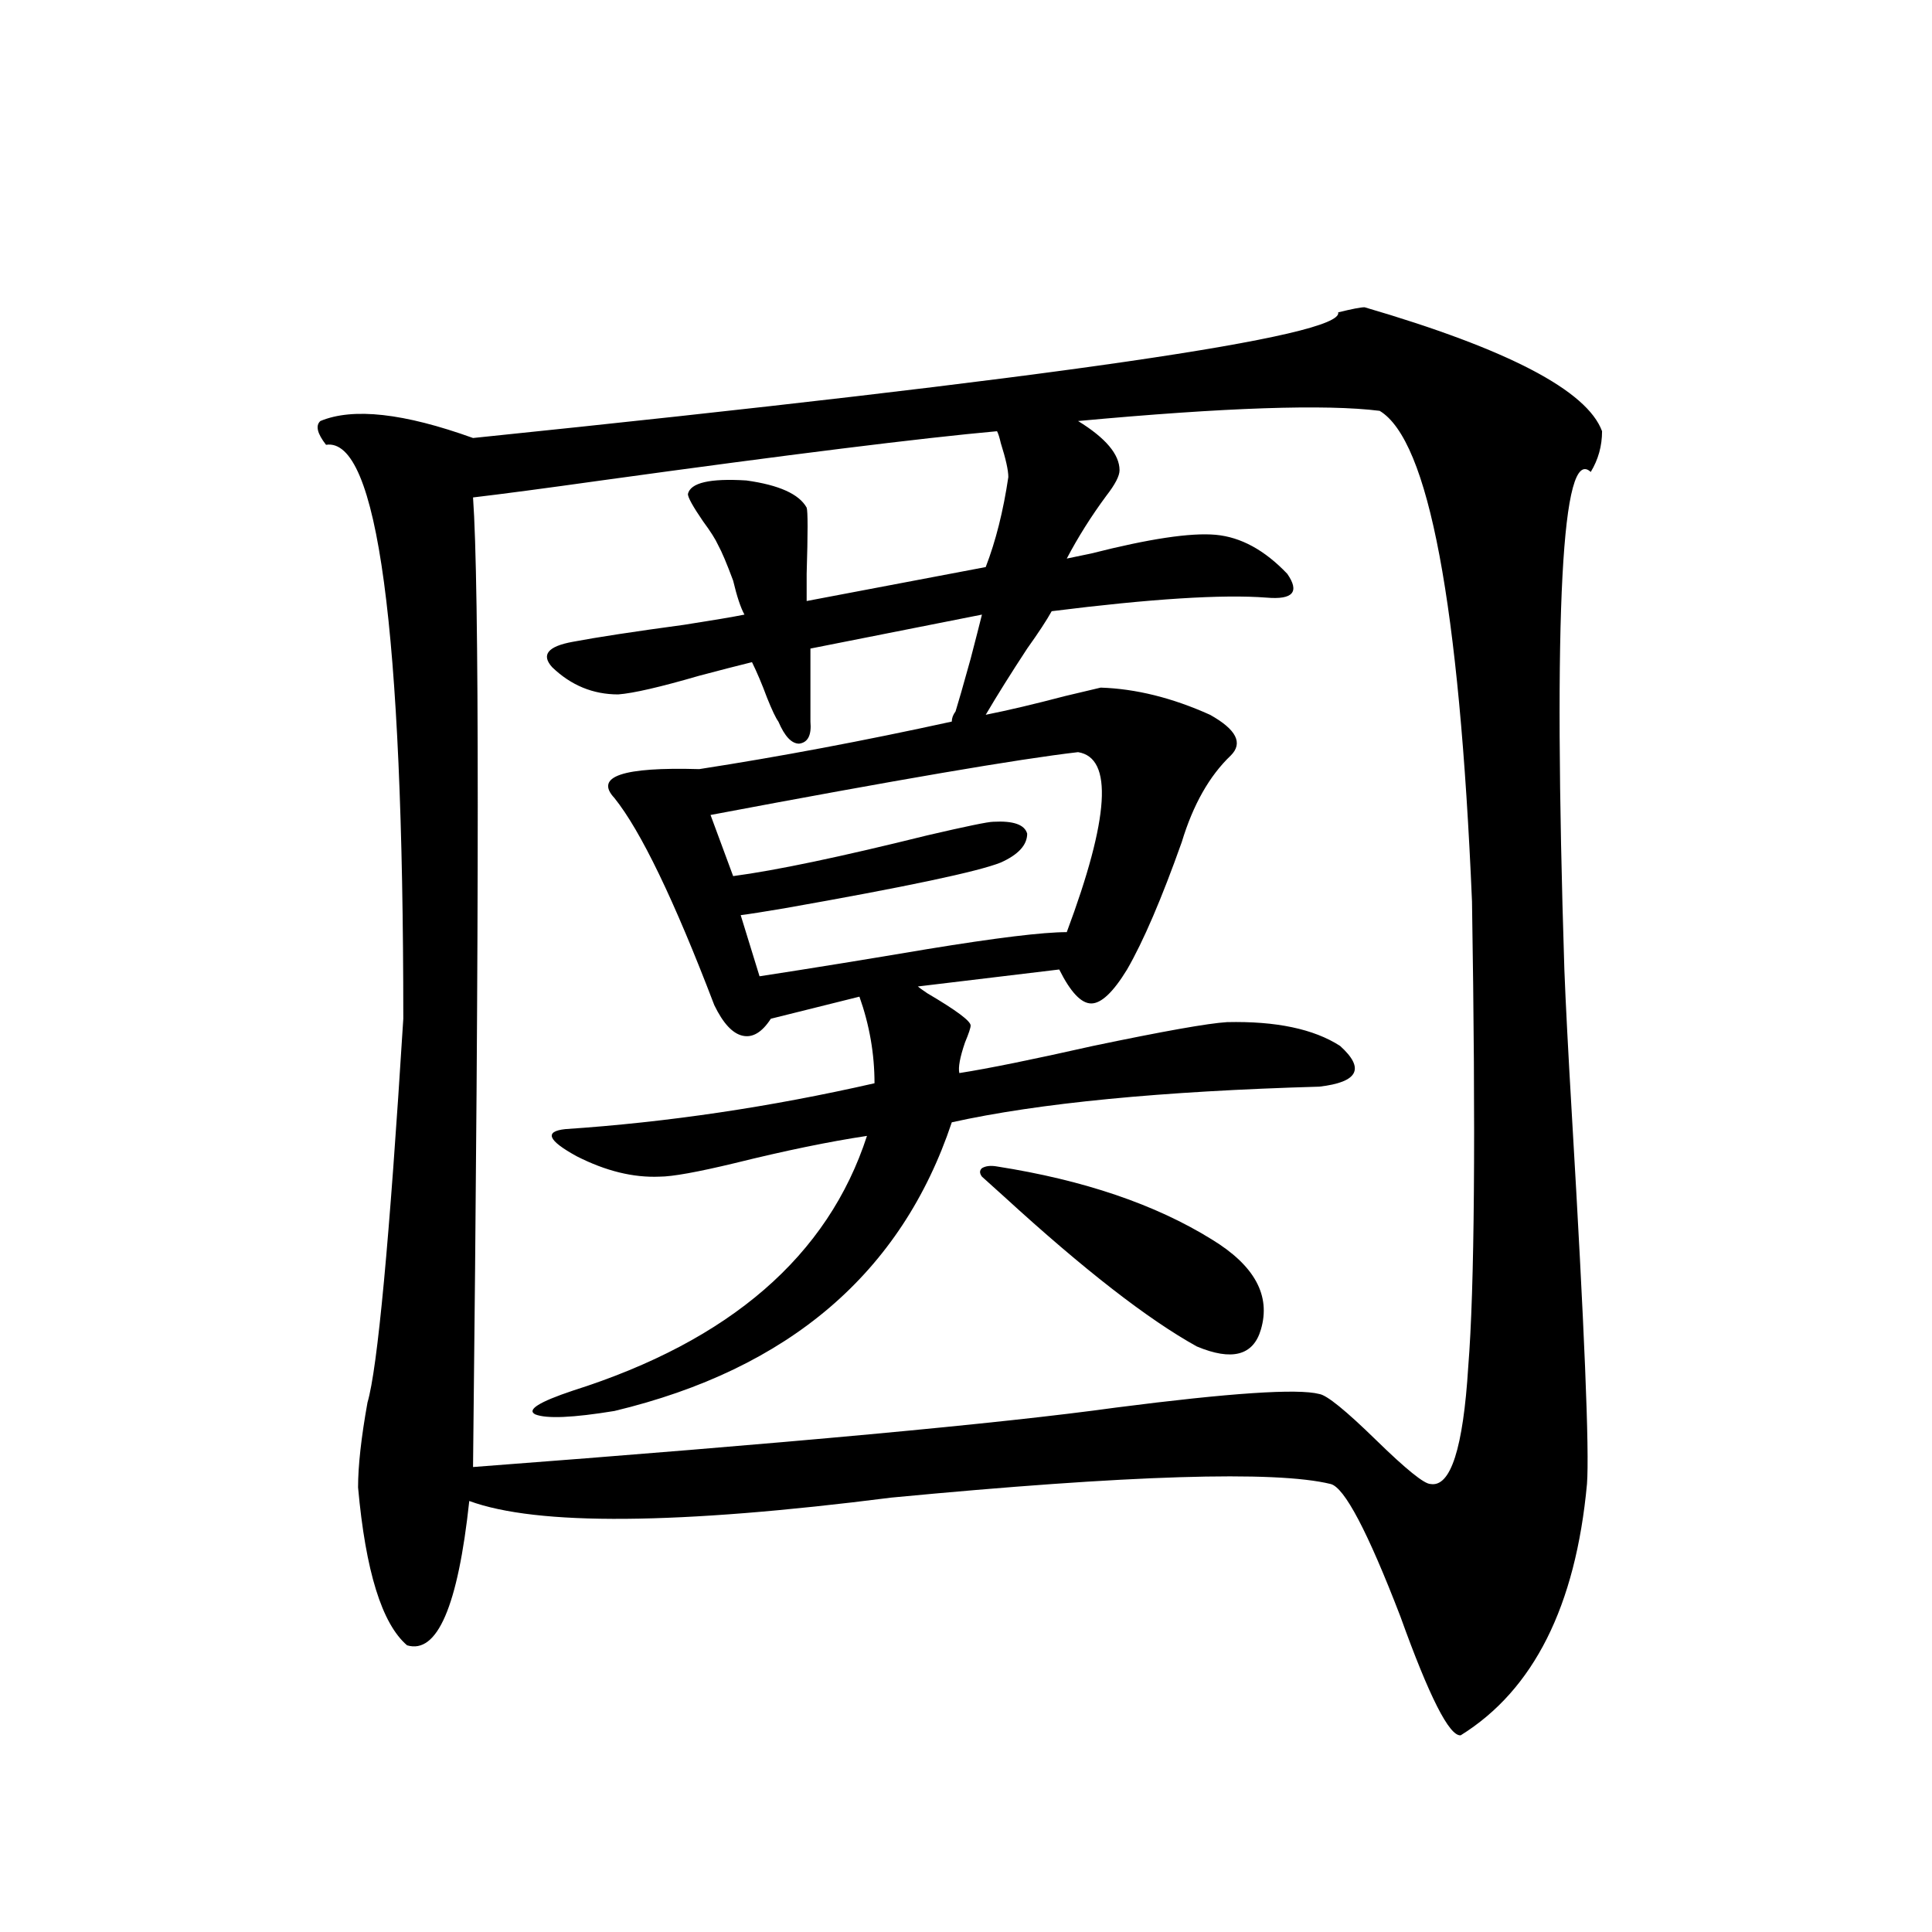
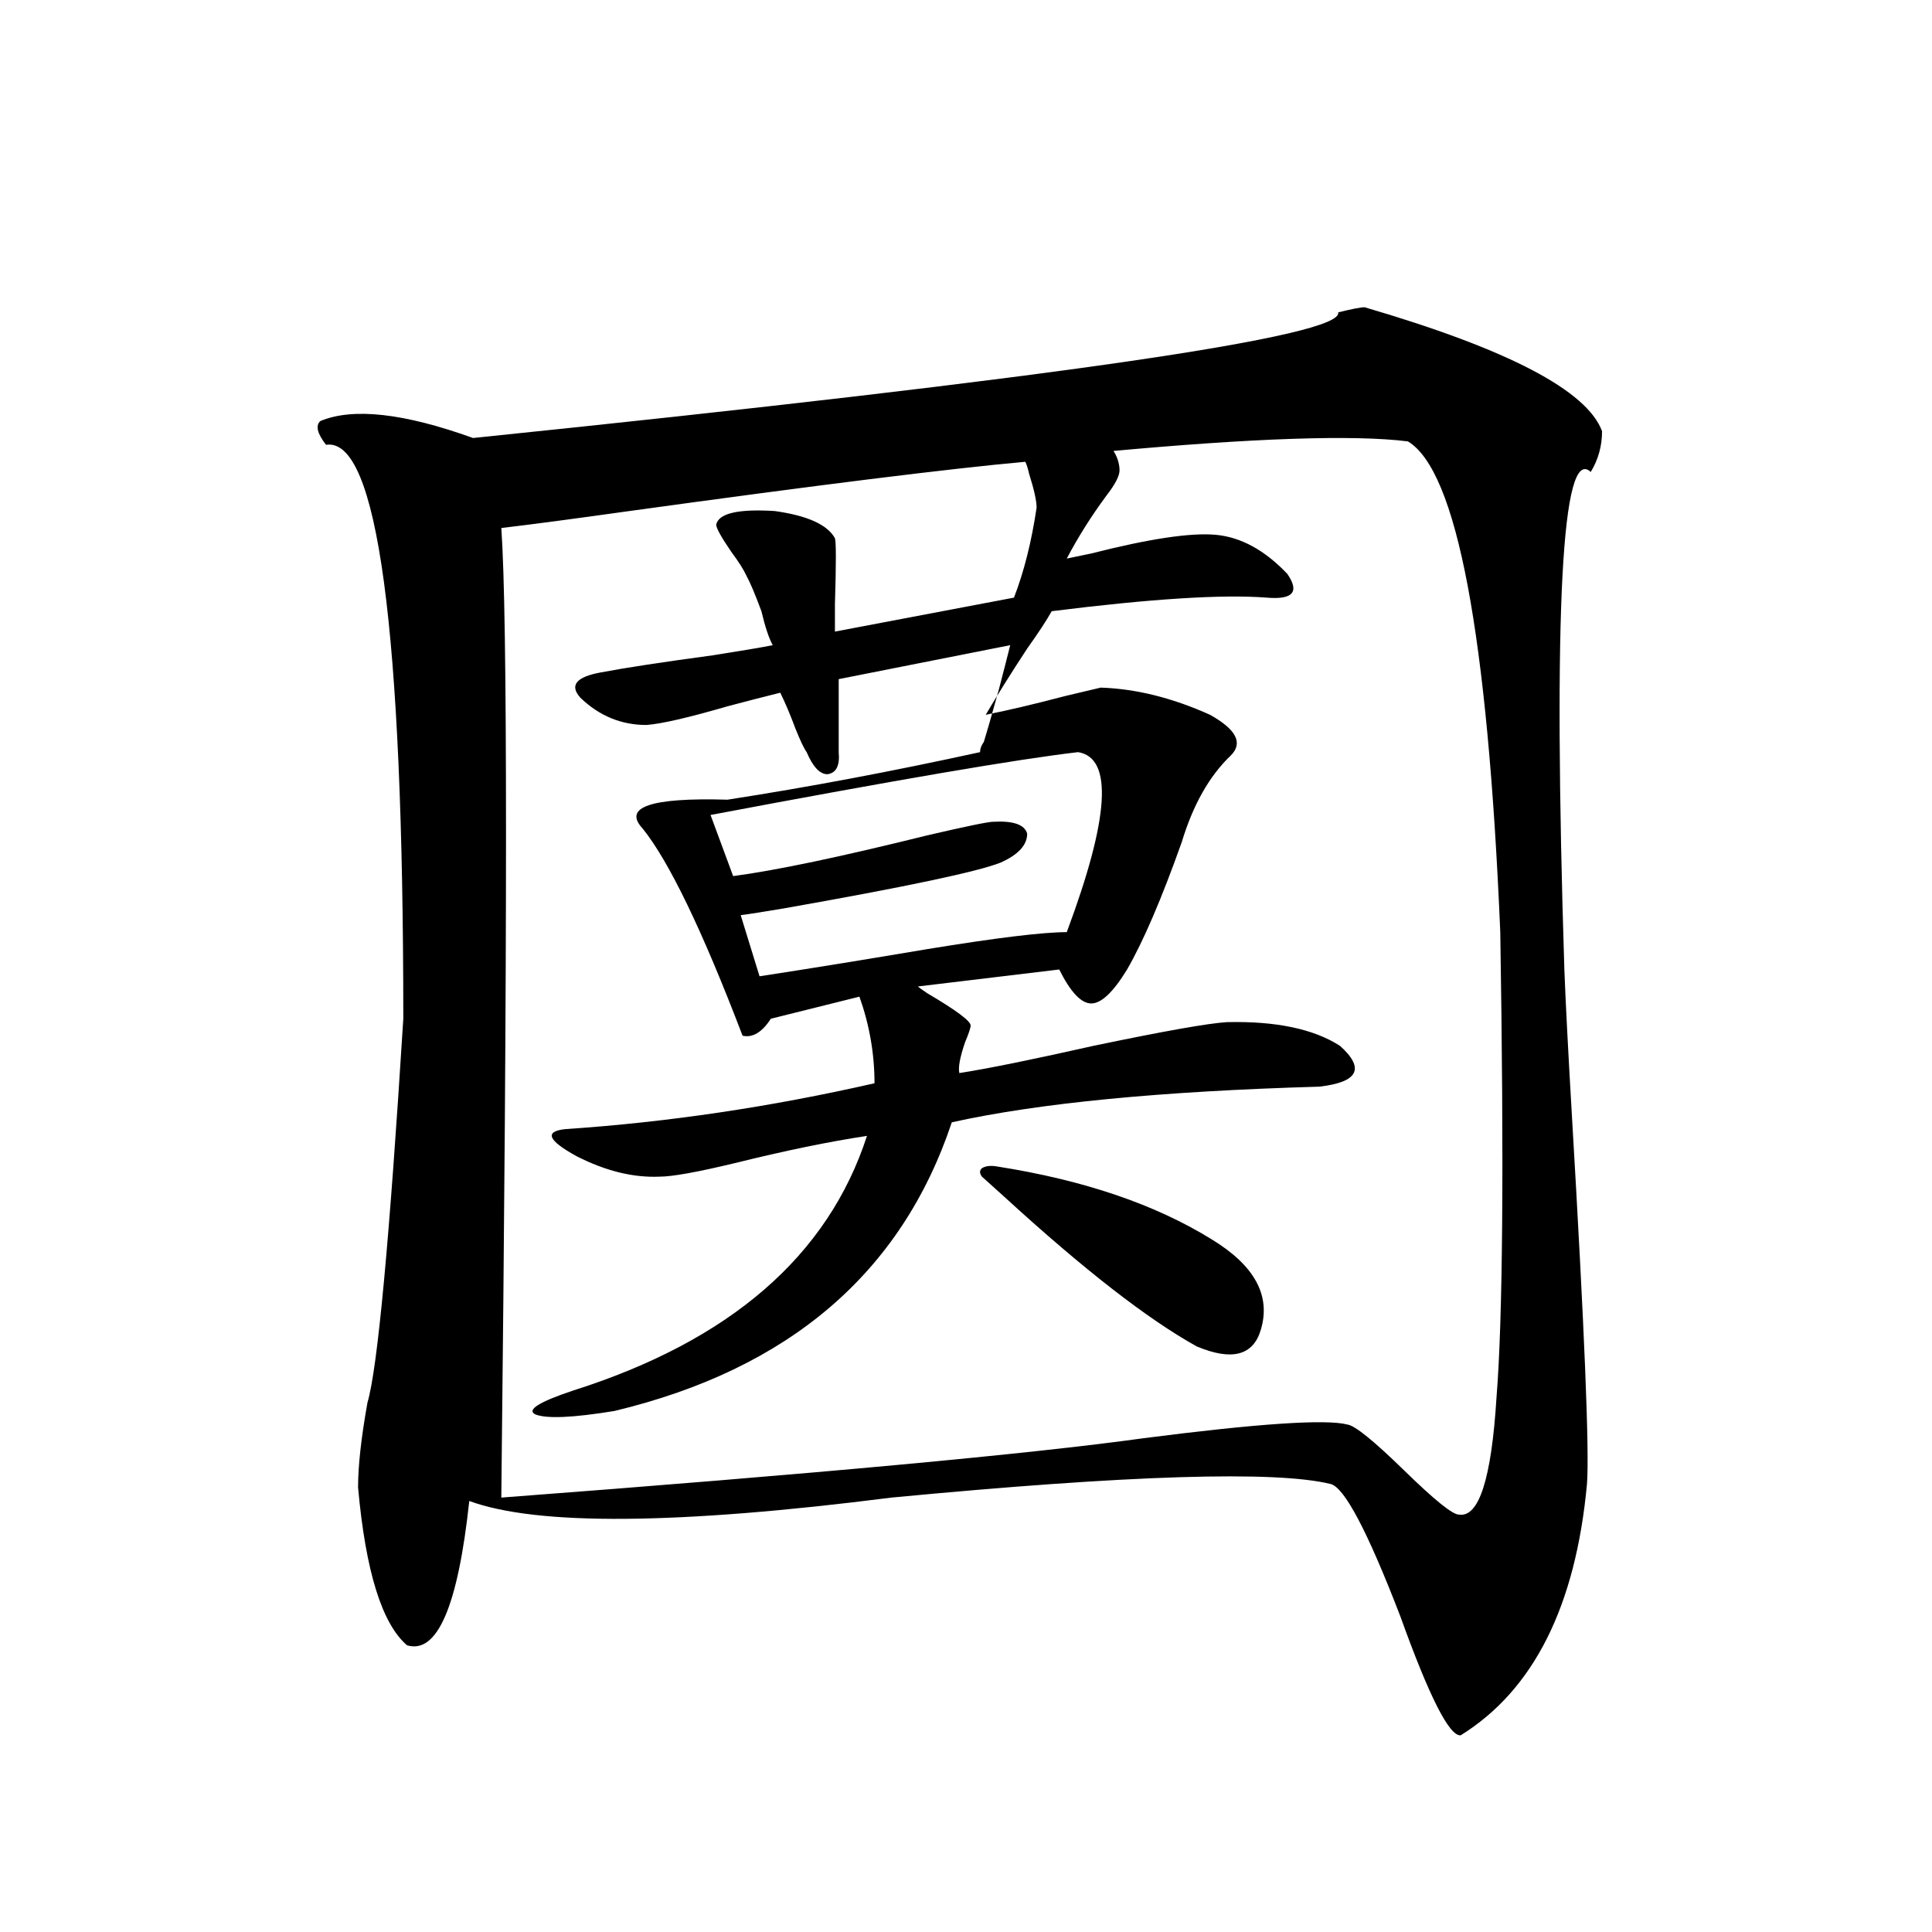
<svg xmlns="http://www.w3.org/2000/svg" version="1.1" id="图层_1" x="0px" y="0px" width="1000px" height="1000px" viewBox="0 0 1000 1000" enable-background="new 0 0 1000 1000" xml:space="preserve">
-   <path d="M706.3,159.035c74.145,21.685,115.119,43.066,122.924,64.16c0,7.622-1.951,14.653-5.854,21.094  c-14.969-14.063-19.512,71.782-13.658,257.52c0.641,17.002,1.951,42.188,3.902,75.586c6.494,110.166,9.101,173.735,7.805,190.723  c-5.854,63.281-27.651,106.637-65.364,130.078c-5.854,0.577-16.265-19.926-31.219-61.523c-16.92-43.945-28.947-66.797-36.097-68.555  c-28.627-7.031-104.388-4.683-227.312,7.031c-110.576,14.063-183.41,14.653-218.531,1.758  c-5.854,54.492-16.584,79.391-32.194,74.707c-13.018-11.137-21.463-38.369-25.365-81.738c0-11.123,1.616-25.776,4.878-43.945  c5.198-17.578,11.372-83.784,18.536-198.633c0-202.148-13.338-301.162-39.999-297.07c-4.558-5.85-5.534-9.956-2.927-12.305  c16.905-7.031,43.246-4.092,79.022,8.789c301.776-31.05,451.041-52.734,447.794-65.039  C699.791,159.914,704.349,159.035,706.3,159.035z M579.474,243.41c0,2.939-2.286,7.334-6.829,13.184  c-7.805,10.547-14.634,21.396-20.487,32.52c2.592-0.576,6.829-1.455,12.683-2.637c29.908-7.607,51.371-10.835,64.389-9.668  c13.003,1.182,25.365,7.91,37.072,20.215c6.494,9.38,2.927,13.486-10.731,12.305c-22.773-1.758-59.846,0.591-111.217,7.031  c-2.606,4.697-6.829,11.138-12.683,19.336c-8.46,12.896-15.609,24.321-21.463,34.277c11.707-2.334,25.365-5.562,40.975-9.668  c9.756-2.334,15.93-3.804,18.536-4.395c18.201,0.591,37.072,5.273,56.584,14.063c13.658,7.622,17.226,14.653,10.731,21.094  c-11.066,10.547-19.512,25.488-25.365,44.824c-10.411,29.307-19.847,51.279-28.292,65.918  c-7.164,11.729-13.338,17.578-18.536,17.578c-5.213,0-10.731-5.85-16.585-17.578l-73.169,8.789c0.641,0.591,2.271,1.758,4.878,3.516  c14.954,8.789,22.438,14.365,22.438,16.699c0,1.182-0.976,4.106-2.927,8.789c-2.606,7.622-3.582,12.896-2.927,15.82  c14.954-2.334,38.048-7.031,69.267-14.063c36.417-7.607,59.511-11.714,69.267-12.305c25.365-0.576,44.877,3.516,58.535,12.305  c13.003,11.729,9.421,18.76-10.731,21.094c-81.949,2.349-145.362,8.501-190.239,18.457  c-26.021,77.935-84.235,127.744-174.63,149.414c-21.463,3.516-35.121,4.106-40.975,1.758c-4.558-2.334,1.951-6.44,19.512-12.305  c81.294-25.776,132.024-69.722,152.191-131.836c-19.512,2.939-42.285,7.622-68.291,14.063c-19.512,4.697-32.529,7.031-39.023,7.031  c-13.658,0.591-27.972-2.925-42.926-10.547c-14.969-8.198-16.92-12.881-5.854-14.063c52.682-3.516,106.004-11.426,159.996-23.73  c0-15.229-2.606-30.171-7.805-44.824l-45.853,11.426c-4.558,7.031-9.436,9.971-14.634,8.789c-5.213-1.167-10.091-6.44-14.634-15.82  c-20.822-54.492-38.048-90.225-51.706-107.227c-10.411-11.123,4.223-16.108,43.901-14.941c41.615-6.44,85.196-14.639,130.729-24.609  c0-1.758,0.641-3.516,1.951-5.273c1.296-4.092,3.902-13.184,7.805-27.246c2.592-9.956,4.543-17.578,5.854-22.852l-88.778,17.578  v37.793c0.641,7.031-1.311,10.85-5.854,11.426c-3.902,0-7.484-3.804-10.731-11.426c-1.311-1.758-3.262-5.85-5.854-12.305  c-2.606-7.031-5.213-13.184-7.805-18.457c-7.164,1.758-16.265,4.106-27.316,7.031c-20.167,5.864-34.146,9.092-41.95,9.668  c-13.018,0-24.39-4.683-34.146-14.063c-5.854-6.44-2.286-10.835,10.731-13.184c12.348-2.334,31.539-5.273,57.56-8.789  c14.954-2.334,25.365-4.092,31.219-5.273c-1.951-3.516-3.902-9.365-5.854-17.578c-3.262-8.789-5.854-14.941-7.805-18.457  c-1.311-2.925-3.902-7.031-7.805-12.305c-5.213-7.607-7.805-12.305-7.805-14.063c1.296-5.85,11.372-8.198,30.243-7.031  c16.905,2.349,27.316,7.031,31.219,14.063c0.641,1.758,0.641,13.184,0,34.277c0,7.622,0,12.305,0,14.063l92.681-17.578  c5.198-13.472,9.101-29.004,11.707-46.582c0-3.516-1.311-9.365-3.902-17.578c-0.655-2.925-1.311-4.971-1.951-6.152  c-39.023,3.516-107.314,12.017-204.873,25.488c-29.268,4.106-51.386,7.031-66.34,8.789c3.247,45.127,3.247,212.407,0,501.855  c162.588-12.305,273.484-22.549,332.675-30.762c59.176-7.607,94.297-9.956,105.363-7.031c3.902,0.591,13.658,8.501,29.268,23.73  c15.609,15.244,25.03,22.852,28.292,22.852c10.396,1.758,16.905-18.457,19.512-60.645c3.247-40.43,3.902-120.698,1.951-240.82  c-6.509-154.097-22.438-238.76-47.804-254.004c-27.972-3.516-79.998-1.758-156.094,5.273  C572.31,226.711,579.474,235.212,579.474,243.41z M558.011,389.309c-30.578,3.516-93.991,14.365-190.239,32.52l11.707,31.641  c22.104-2.925,55.608-9.956,100.485-21.094c20.152-4.683,31.539-7.031,34.146-7.031c10.396-0.576,16.25,1.47,17.561,6.152  c0,5.864-4.558,10.85-13.658,14.941c-11.707,4.697-49.114,12.607-112.192,23.73c-10.411,1.758-17.896,2.939-22.438,3.516  l9.756,31.641c26.661-4.092,55.608-8.789,86.827-14.063c35.762-5.85,59.831-8.789,72.193-8.789  C574.261,423.298,576.212,392.248,558.011,389.309z M516.061,603.762c44.877,7.031,81.949,19.639,111.217,37.793  c22.104,13.486,30.563,29.004,25.365,46.582c-3.902,13.486-14.969,16.411-33.17,8.789c-25.365-14.063-58.535-39.839-99.51-77.344  c-5.213-4.683-9.115-8.198-11.707-10.547c-1.311-1.758-1.311-3.213,0-4.395C510.207,603.474,512.799,603.186,516.061,603.762z" />
+   <path d="M706.3,159.035c74.145,21.685,115.119,43.066,122.924,64.16c0,7.622-1.951,14.653-5.854,21.094  c-14.969-14.063-19.512,71.782-13.658,257.52c0.641,17.002,1.951,42.188,3.902,75.586c6.494,110.166,9.101,173.735,7.805,190.723  c-5.854,63.281-27.651,106.637-65.364,130.078c-5.854,0.577-16.265-19.926-31.219-61.523c-16.92-43.945-28.947-66.797-36.097-68.555  c-28.627-7.031-104.388-4.683-227.312,7.031c-110.576,14.063-183.41,14.653-218.531,1.758  c-5.854,54.492-16.584,79.391-32.194,74.707c-13.018-11.137-21.463-38.369-25.365-81.738c0-11.123,1.616-25.776,4.878-43.945  c5.198-17.578,11.372-83.784,18.536-198.633c0-202.148-13.338-301.162-39.999-297.07c-4.558-5.85-5.534-9.956-2.927-12.305  c16.905-7.031,43.246-4.092,79.022,8.789c301.776-31.05,451.041-52.734,447.794-65.039  C699.791,159.914,704.349,159.035,706.3,159.035z M579.474,243.41c0,2.939-2.286,7.334-6.829,13.184  c-7.805,10.547-14.634,21.396-20.487,32.52c2.592-0.576,6.829-1.455,12.683-2.637c29.908-7.607,51.371-10.835,64.389-9.668  c13.003,1.182,25.365,7.91,37.072,20.215c6.494,9.38,2.927,13.486-10.731,12.305c-22.773-1.758-59.846,0.591-111.217,7.031  c-2.606,4.697-6.829,11.138-12.683,19.336c-8.46,12.896-15.609,24.321-21.463,34.277c11.707-2.334,25.365-5.562,40.975-9.668  c9.756-2.334,15.93-3.804,18.536-4.395c18.201,0.591,37.072,5.273,56.584,14.063c13.658,7.622,17.226,14.653,10.731,21.094  c-11.066,10.547-19.512,25.488-25.365,44.824c-10.411,29.307-19.847,51.279-28.292,65.918  c-7.164,11.729-13.338,17.578-18.536,17.578c-5.213,0-10.731-5.85-16.585-17.578l-73.169,8.789c0.641,0.591,2.271,1.758,4.878,3.516  c14.954,8.789,22.438,14.365,22.438,16.699c0,1.182-0.976,4.106-2.927,8.789c-2.606,7.622-3.582,12.896-2.927,15.82  c14.954-2.334,38.048-7.031,69.267-14.063c36.417-7.607,59.511-11.714,69.267-12.305c25.365-0.576,44.877,3.516,58.535,12.305  c13.003,11.729,9.421,18.76-10.731,21.094c-81.949,2.349-145.362,8.501-190.239,18.457  c-26.021,77.935-84.235,127.744-174.63,149.414c-21.463,3.516-35.121,4.106-40.975,1.758c-4.558-2.334,1.951-6.44,19.512-12.305  c81.294-25.776,132.024-69.722,152.191-131.836c-19.512,2.939-42.285,7.622-68.291,14.063c-19.512,4.697-32.529,7.031-39.023,7.031  c-13.658,0.591-27.972-2.925-42.926-10.547c-14.969-8.198-16.92-12.881-5.854-14.063c52.682-3.516,106.004-11.426,159.996-23.73  c0-15.229-2.606-30.171-7.805-44.824l-45.853,11.426c-4.558,7.031-9.436,9.971-14.634,8.789c-20.822-54.492-38.048-90.225-51.706-107.227c-10.411-11.123,4.223-16.108,43.901-14.941c41.615-6.44,85.196-14.639,130.729-24.609  c0-1.758,0.641-3.516,1.951-5.273c1.296-4.092,3.902-13.184,7.805-27.246c2.592-9.956,4.543-17.578,5.854-22.852l-88.778,17.578  v37.793c0.641,7.031-1.311,10.85-5.854,11.426c-3.902,0-7.484-3.804-10.731-11.426c-1.311-1.758-3.262-5.85-5.854-12.305  c-2.606-7.031-5.213-13.184-7.805-18.457c-7.164,1.758-16.265,4.106-27.316,7.031c-20.167,5.864-34.146,9.092-41.95,9.668  c-13.018,0-24.39-4.683-34.146-14.063c-5.854-6.44-2.286-10.835,10.731-13.184c12.348-2.334,31.539-5.273,57.56-8.789  c14.954-2.334,25.365-4.092,31.219-5.273c-1.951-3.516-3.902-9.365-5.854-17.578c-3.262-8.789-5.854-14.941-7.805-18.457  c-1.311-2.925-3.902-7.031-7.805-12.305c-5.213-7.607-7.805-12.305-7.805-14.063c1.296-5.85,11.372-8.198,30.243-7.031  c16.905,2.349,27.316,7.031,31.219,14.063c0.641,1.758,0.641,13.184,0,34.277c0,7.622,0,12.305,0,14.063l92.681-17.578  c5.198-13.472,9.101-29.004,11.707-46.582c0-3.516-1.311-9.365-3.902-17.578c-0.655-2.925-1.311-4.971-1.951-6.152  c-39.023,3.516-107.314,12.017-204.873,25.488c-29.268,4.106-51.386,7.031-66.34,8.789c3.247,45.127,3.247,212.407,0,501.855  c162.588-12.305,273.484-22.549,332.675-30.762c59.176-7.607,94.297-9.956,105.363-7.031c3.902,0.591,13.658,8.501,29.268,23.73  c15.609,15.244,25.03,22.852,28.292,22.852c10.396,1.758,16.905-18.457,19.512-60.645c3.247-40.43,3.902-120.698,1.951-240.82  c-6.509-154.097-22.438-238.76-47.804-254.004c-27.972-3.516-79.998-1.758-156.094,5.273  C572.31,226.711,579.474,235.212,579.474,243.41z M558.011,389.309c-30.578,3.516-93.991,14.365-190.239,32.52l11.707,31.641  c22.104-2.925,55.608-9.956,100.485-21.094c20.152-4.683,31.539-7.031,34.146-7.031c10.396-0.576,16.25,1.47,17.561,6.152  c0,5.864-4.558,10.85-13.658,14.941c-11.707,4.697-49.114,12.607-112.192,23.73c-10.411,1.758-17.896,2.939-22.438,3.516  l9.756,31.641c26.661-4.092,55.608-8.789,86.827-14.063c35.762-5.85,59.831-8.789,72.193-8.789  C574.261,423.298,576.212,392.248,558.011,389.309z M516.061,603.762c44.877,7.031,81.949,19.639,111.217,37.793  c22.104,13.486,30.563,29.004,25.365,46.582c-3.902,13.486-14.969,16.411-33.17,8.789c-25.365-14.063-58.535-39.839-99.51-77.344  c-5.213-4.683-9.115-8.198-11.707-10.547c-1.311-1.758-1.311-3.213,0-4.395C510.207,603.474,512.799,603.186,516.061,603.762z" />
</svg>